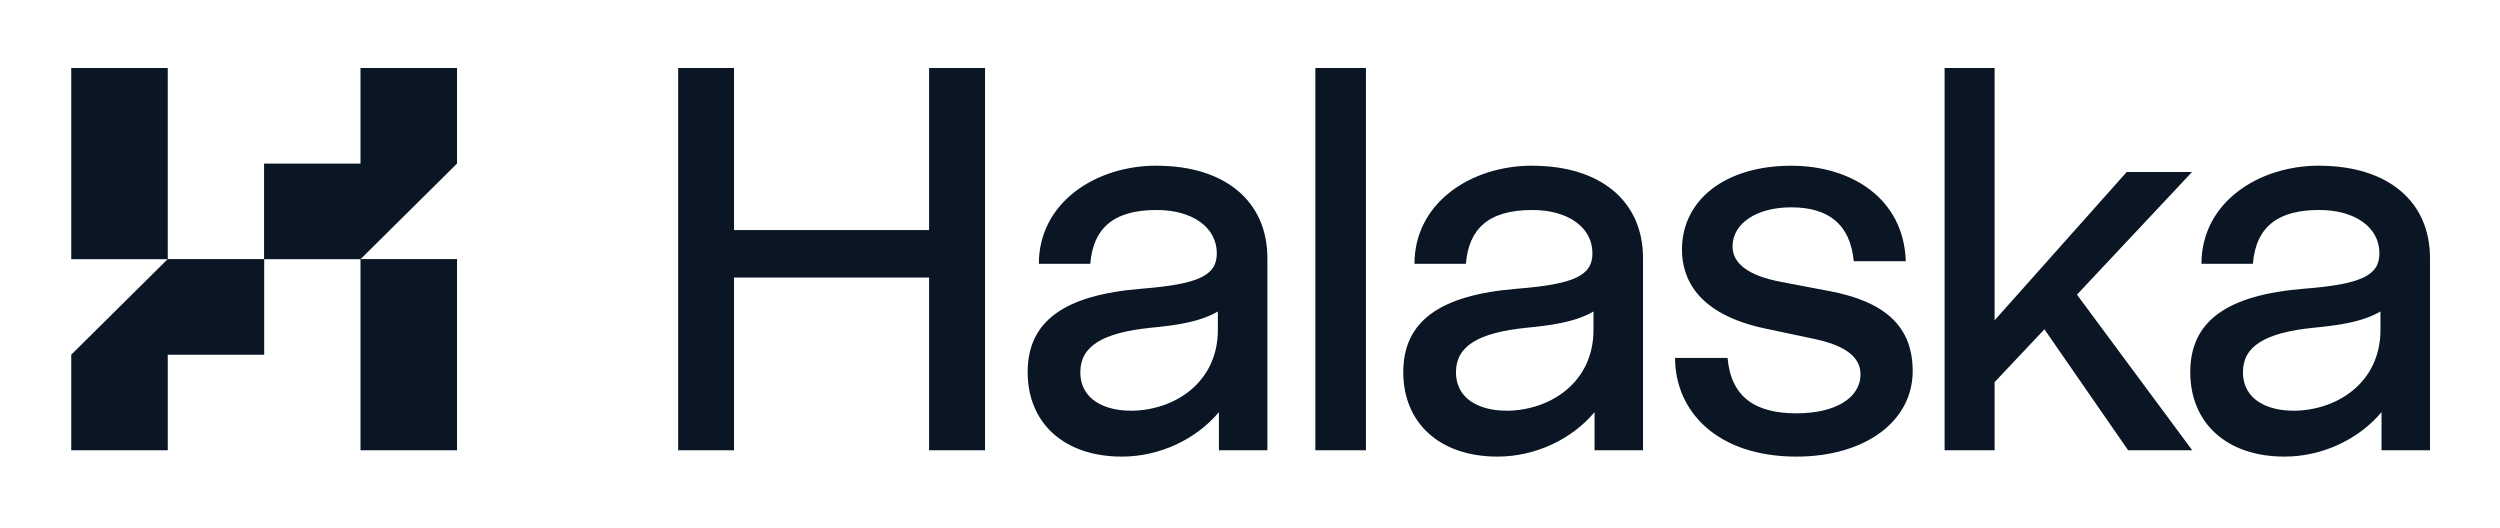
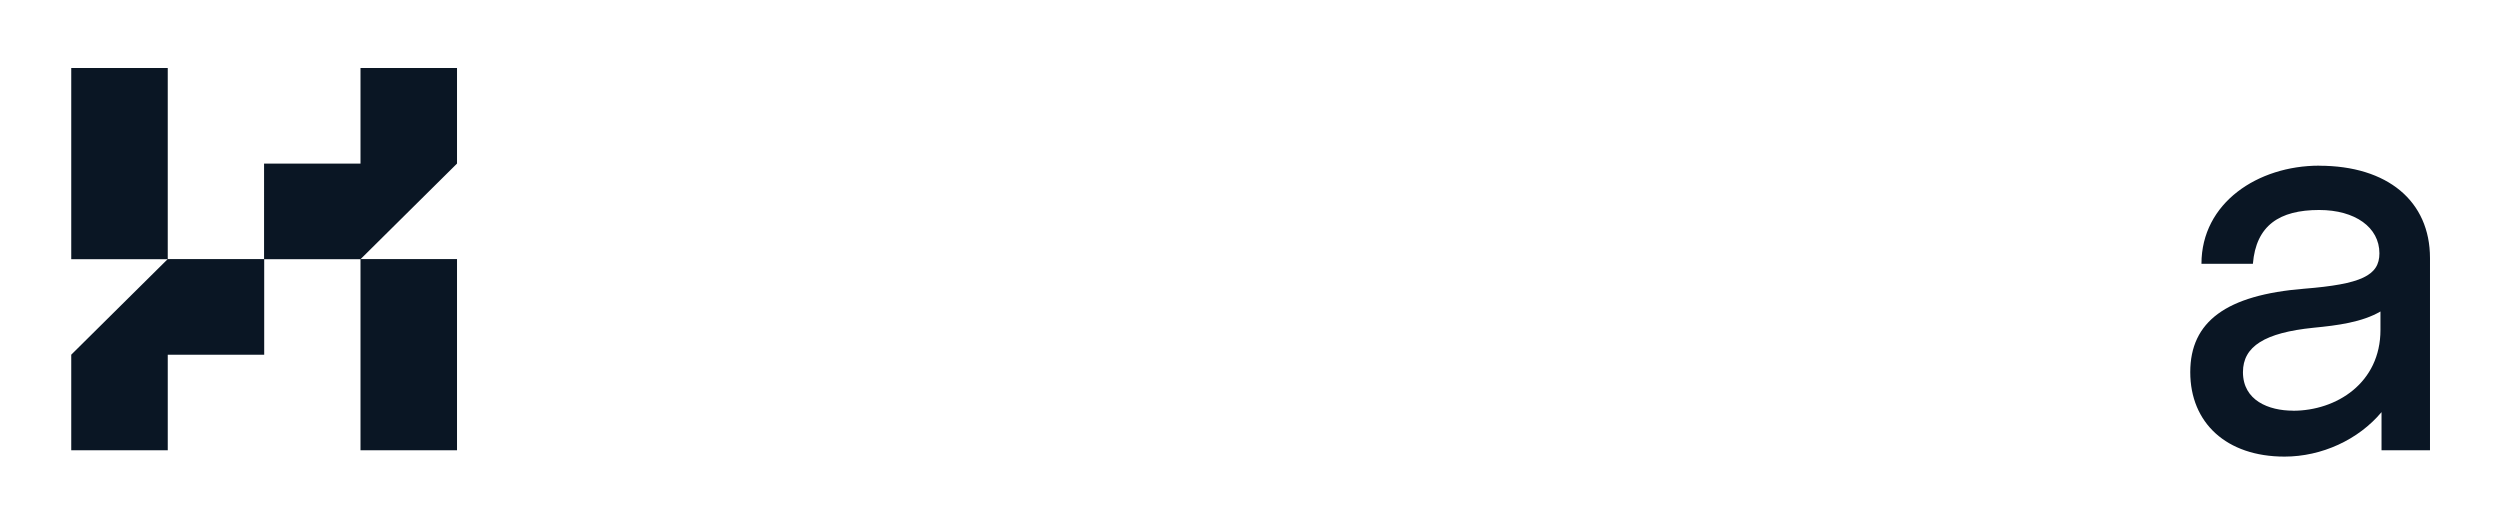
<svg xmlns="http://www.w3.org/2000/svg" width="772" height="163" fill="none">
-   <path fill="#0A1624" d="M286.903 71.052h-60.237V21h-17.252v118.038h17.252V85.71h60.237v53.328h17.274V21h-17.274v50.052Zm70.245-19.896c-18.882 0-36.351 11.446-36.351 30.307h15.881c.87-10.562 6.7-16.619 20.47-16.619 11.117 0 18.601 5.367 18.601 13.386 0 6.876-5.657 9.528-23.278 10.929-23.973 1.94-35.133 10.11-35.133 25.759 0 15.649 11.16 26.082 29.107 26.082 11.508 0 22.821-5.216 29.956-13.731v11.769h14.967V79.696c0-17.59-13.118-28.518-34.22-28.518v-.022Zm-8.07 75.66c-7.484 0-15.468-3.125-15.468-11.898 0-7.954 6.722-12.179 21.798-13.71 7.375-.711 14.989-1.703 20.667-5.022v5.691c0 16.382-13.575 24.961-26.997 24.961v-.022ZM421.803 21h-15.62v118.038h15.62V21Zm51.34 30.156c-18.883 0-36.352 11.446-36.352 30.307h15.881c.87-10.562 6.7-16.619 20.471-16.619 11.117 0 18.6 5.367 18.6 13.386 0 6.876-5.656 9.528-23.277 10.929-23.974 1.94-35.134 10.11-35.134 25.759 0 15.649 11.16 26.082 29.108 26.082 11.508 0 22.82-5.216 29.956-13.731v11.769h14.967V79.696c0-17.59-13.118-28.518-34.22-28.518v-.022Zm-8.071 75.66c-7.483 0-15.467-3.125-15.467-11.898 0-7.954 6.722-12.179 21.798-13.71 7.374-.711 14.988-1.703 20.666-5.022v5.691c0 16.382-13.574 24.961-26.997 24.961v-.022Zm99.548-36.989-14.64-2.78c-9.942-1.897-14.967-5.584-14.967-10.95 0-7.114 7.44-12.072 18.099-12.072 11.552 0 18.23 5.238 19.34 16.64h16.055c-.609-19.27-16.642-29.487-35.395-29.487-20.166 0-33.719 10.411-33.719 25.91 0 8.687 4.503 19.982 25.996 24.422l14.641 3.104c9.746 2.026 14.489 5.605 14.489 10.95 0 7.329-7.745 12.072-19.753 12.072-12.596 0-20.189-4.85-21.298-17.116h-16.207c0 16.426 12.922 30.48 37.505 30.48 21.123 0 35.873-10.864 35.873-26.406 0-13.601-8.267-21.469-25.997-24.767h-.022Zm112.275-36.709h-20.167l-40.789 45.784V21h-15.446v118.038h15.446V118l15.38-16.317 25.845 37.355h19.796l-35.59-48.047 35.525-37.873Z" />
  <path fill="#0A1624" d="M716.162 51.156c-18.883 0-36.352 11.446-36.352 30.307h15.881c.979-11.877 8.223-16.619 20.471-16.619 11.116 0 18.6 5.367 18.6 13.386 0 6.876-5.657 9.528-23.278 10.929-23.973 1.94-35.133 10.11-35.133 25.759 0 15.649 11.16 26.082 29.107 26.082 11.509 0 22.821-5.216 29.956-13.731v11.769h14.967V79.696c0-17.59-13.118-28.518-34.219-28.518v-.022Zm-8.071 75.66c-7.484 0-15.468-3.125-15.468-11.898 0-7.954 6.722-12.179 21.798-13.71 7.375-.711 14.989-1.703 20.667-5.022v5.691c0 16.382-13.575 24.961-26.997 24.961v-.022ZM141.127 50.51l-29.76 29.488h29.76v59.04h-29.803V80.041H81.585v29.509H51.804v29.488H22v-29.509l29.76-29.488H22V21h29.803v58.998h29.739V50.51h29.782V21h29.803v29.51Z" />
</svg>